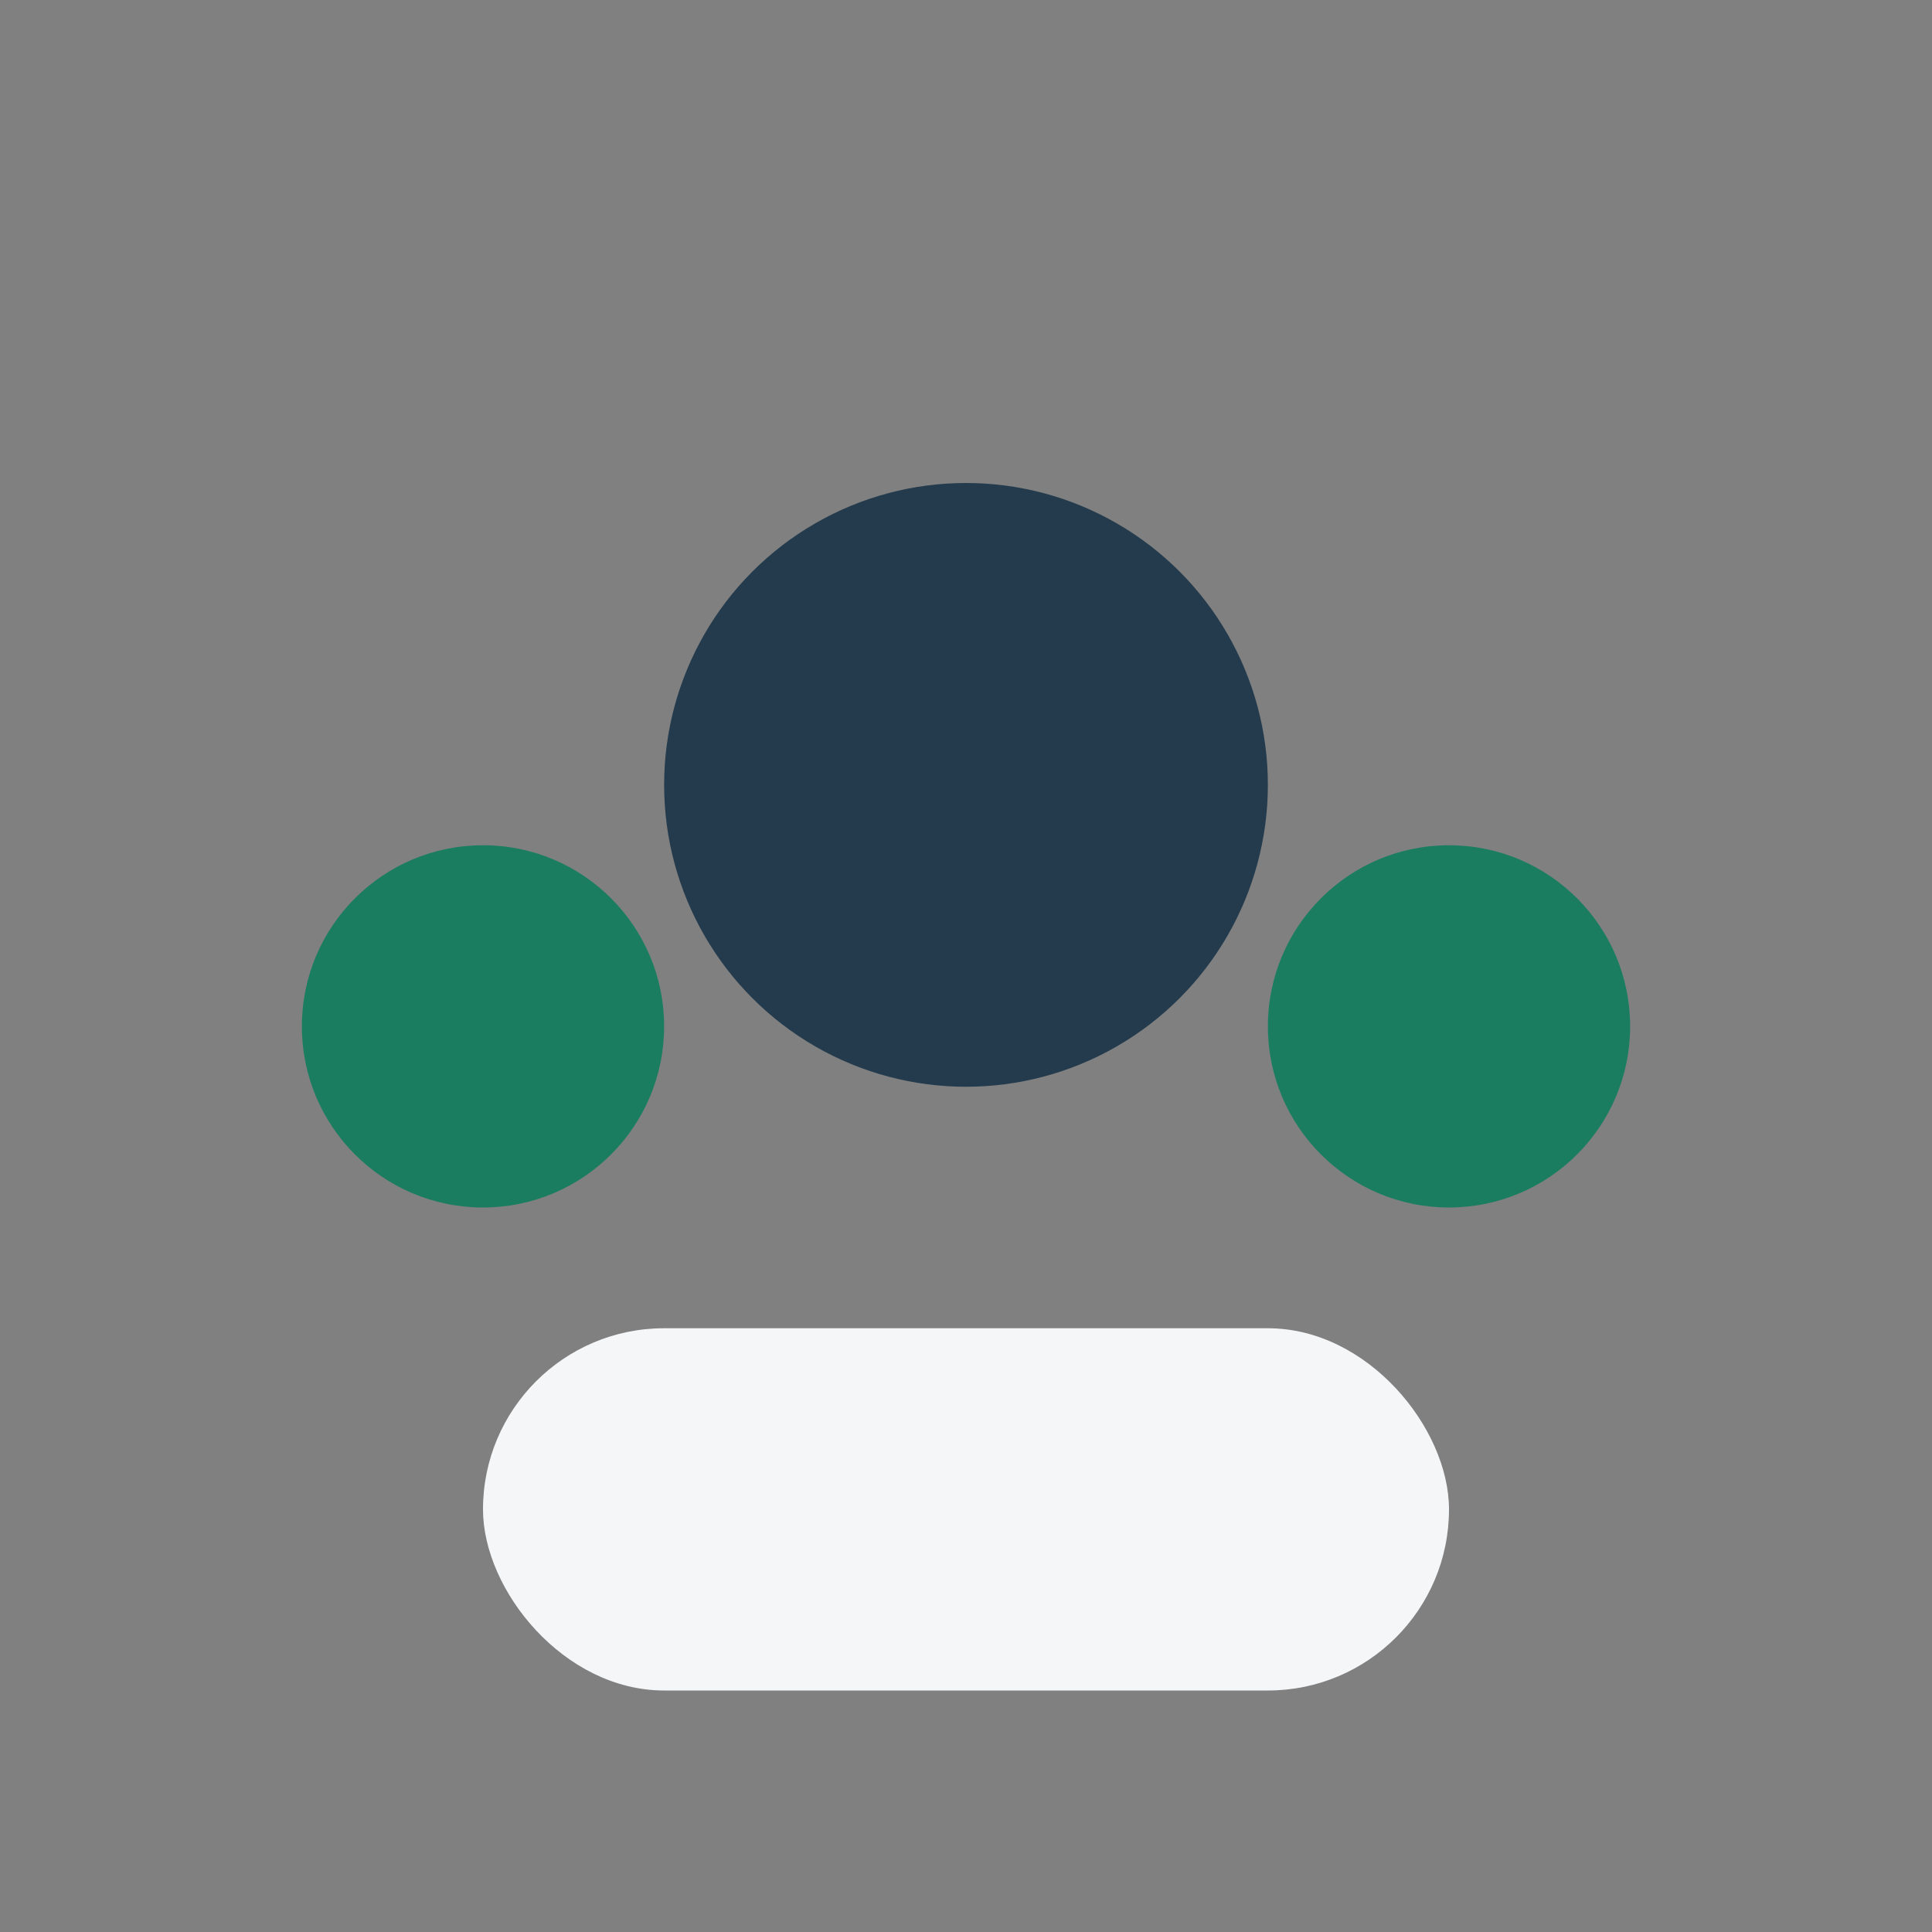
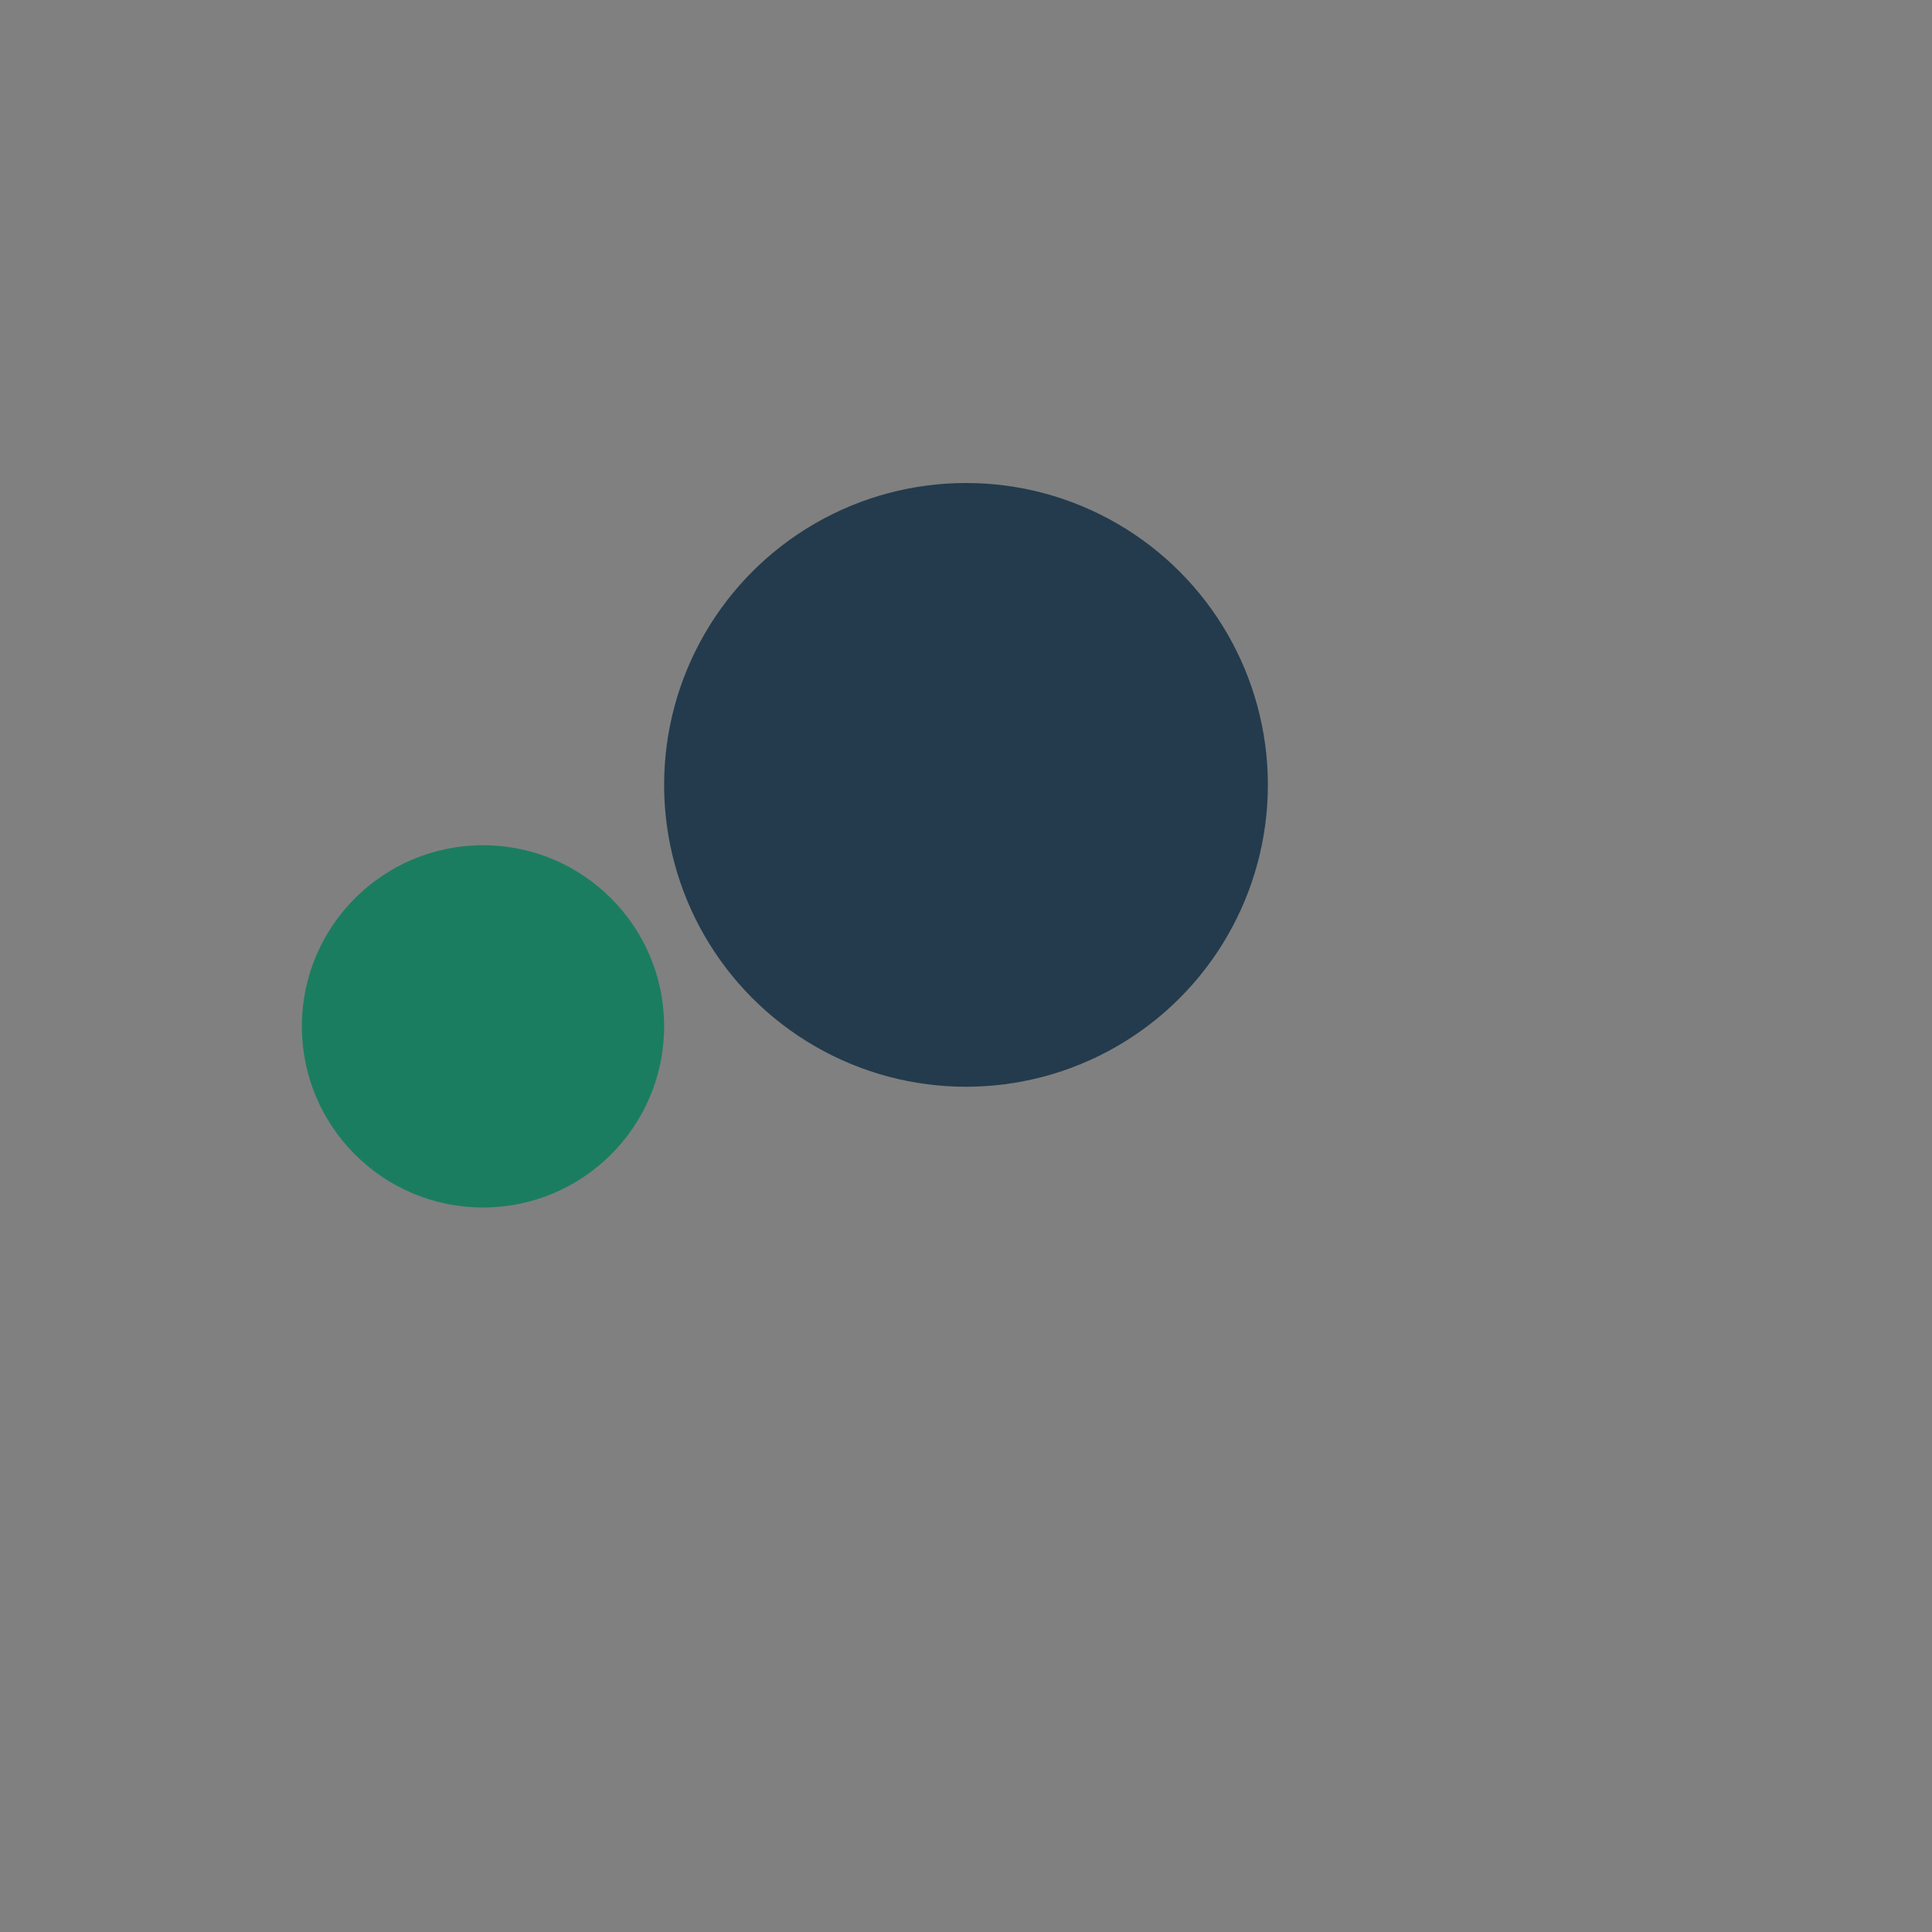
<svg xmlns="http://www.w3.org/2000/svg" width="32" height="32" viewBox="0 0 32 32">
  <rect x="0" y="0" width="32" height="32" fill="#808080" stroke="none" />
  <circle cx="8" cy="17" r="3" fill="#1B7D60" />
-   <circle cx="24" cy="17" r="3" fill="#1B7D60" />
  <circle cx="16" cy="13" r="5" fill="#233B4D" />
-   <rect x="8" y="22" width="16" height="6" rx="3" fill="#F5F6F8" />
</svg>